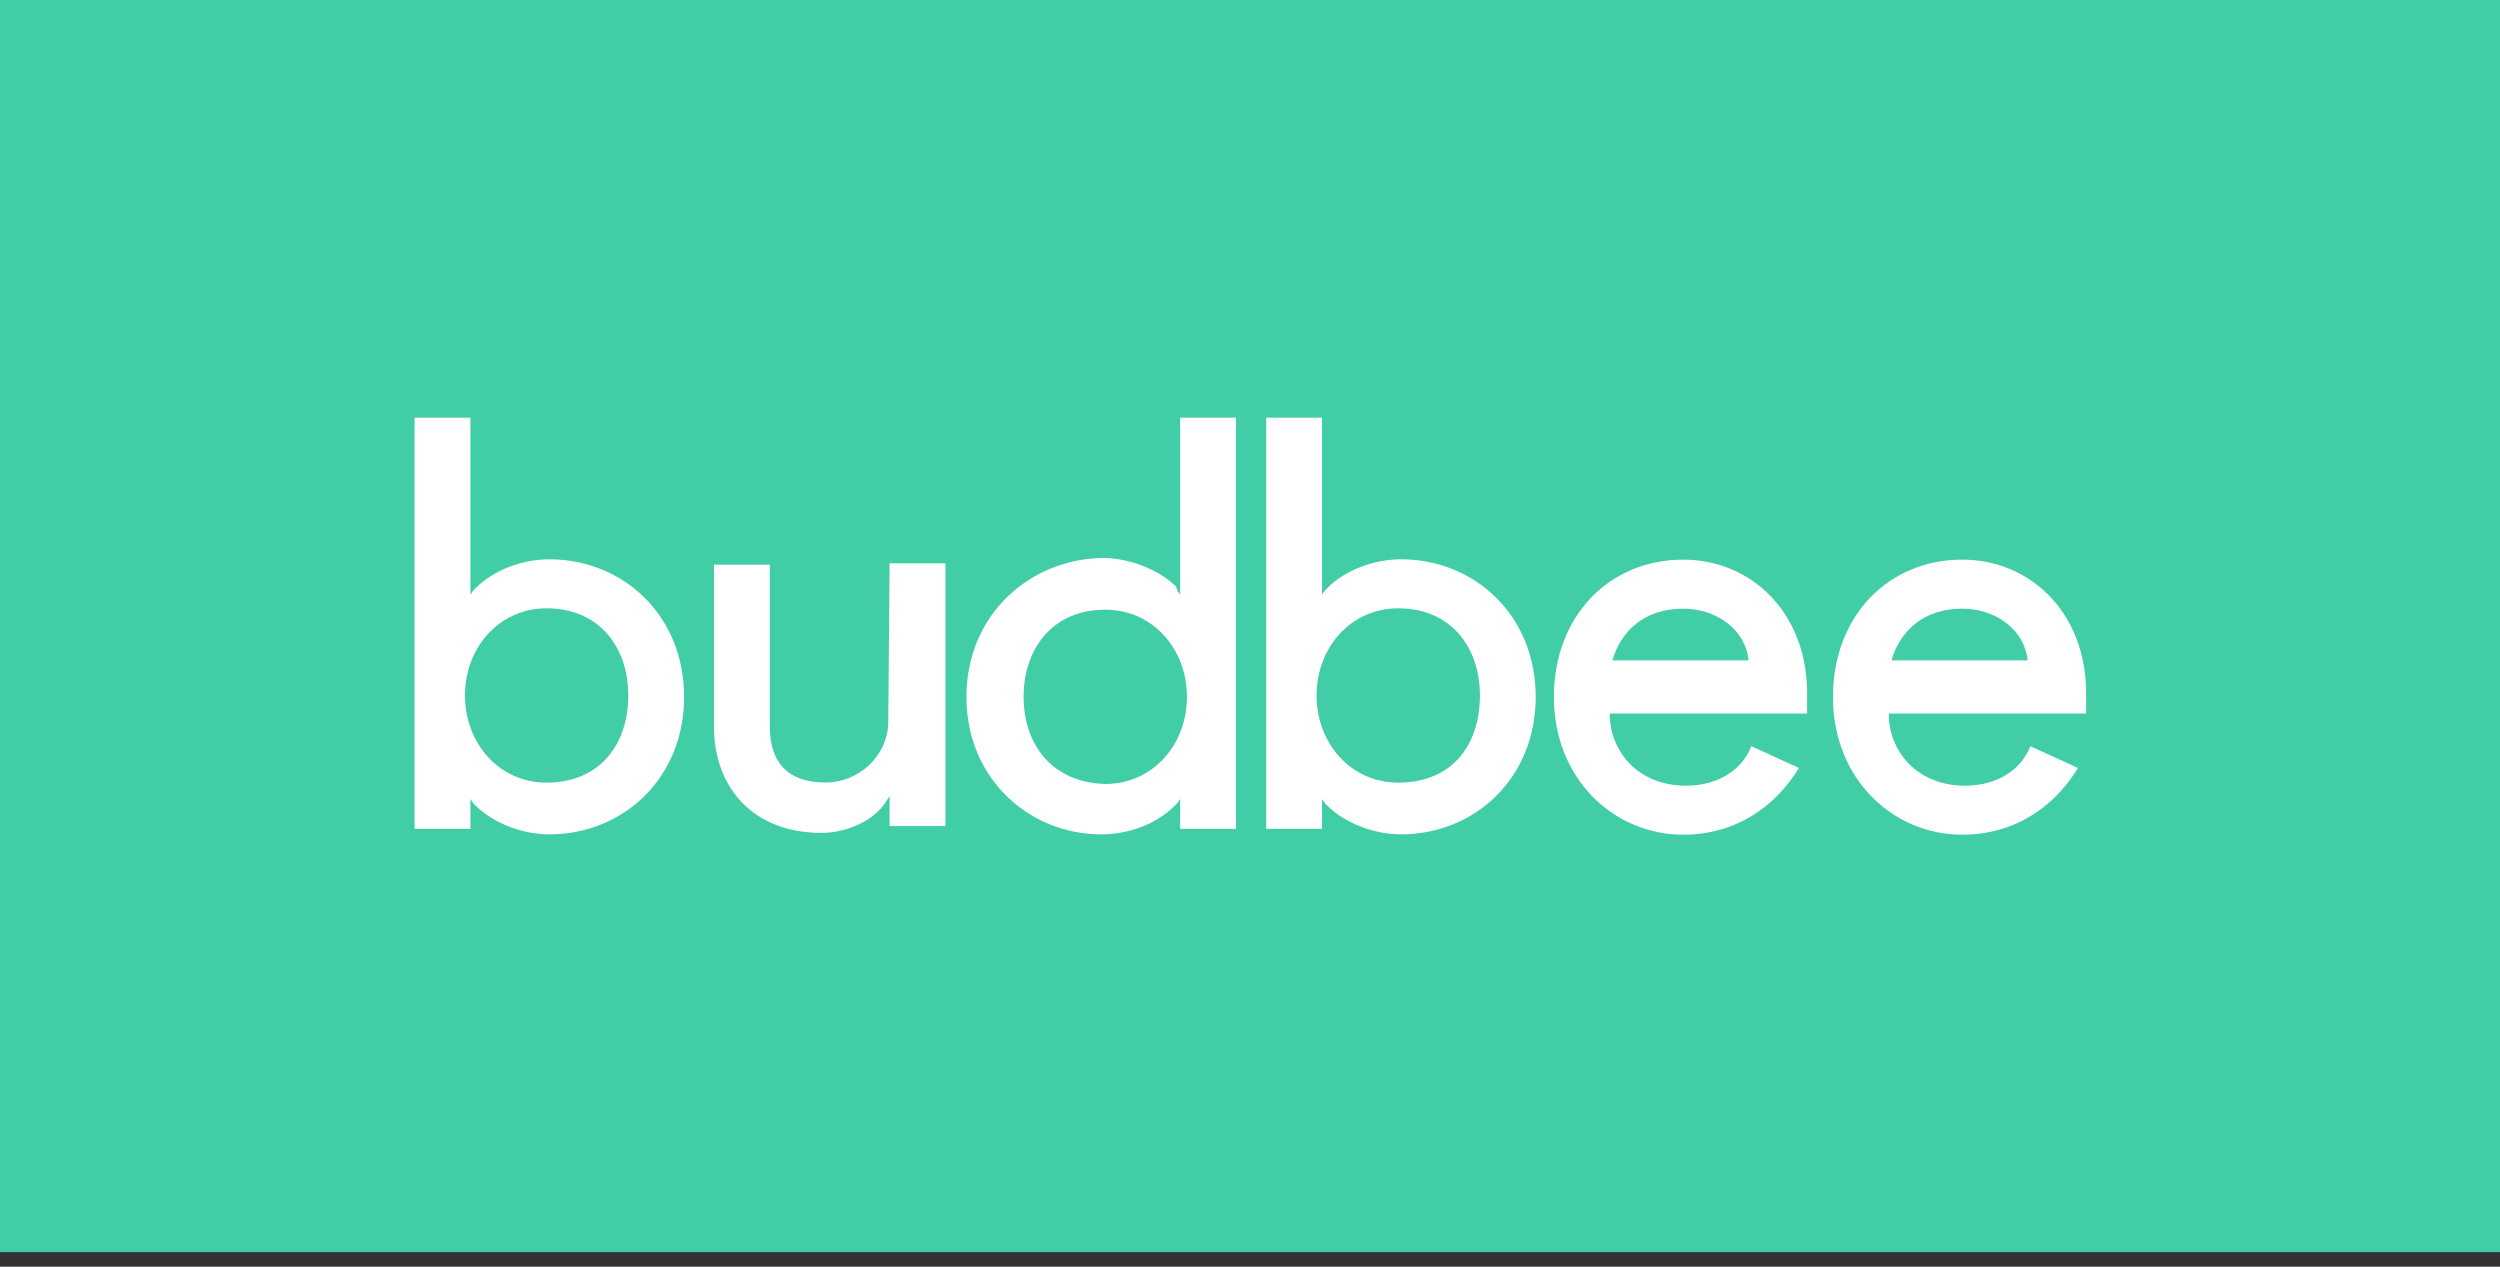
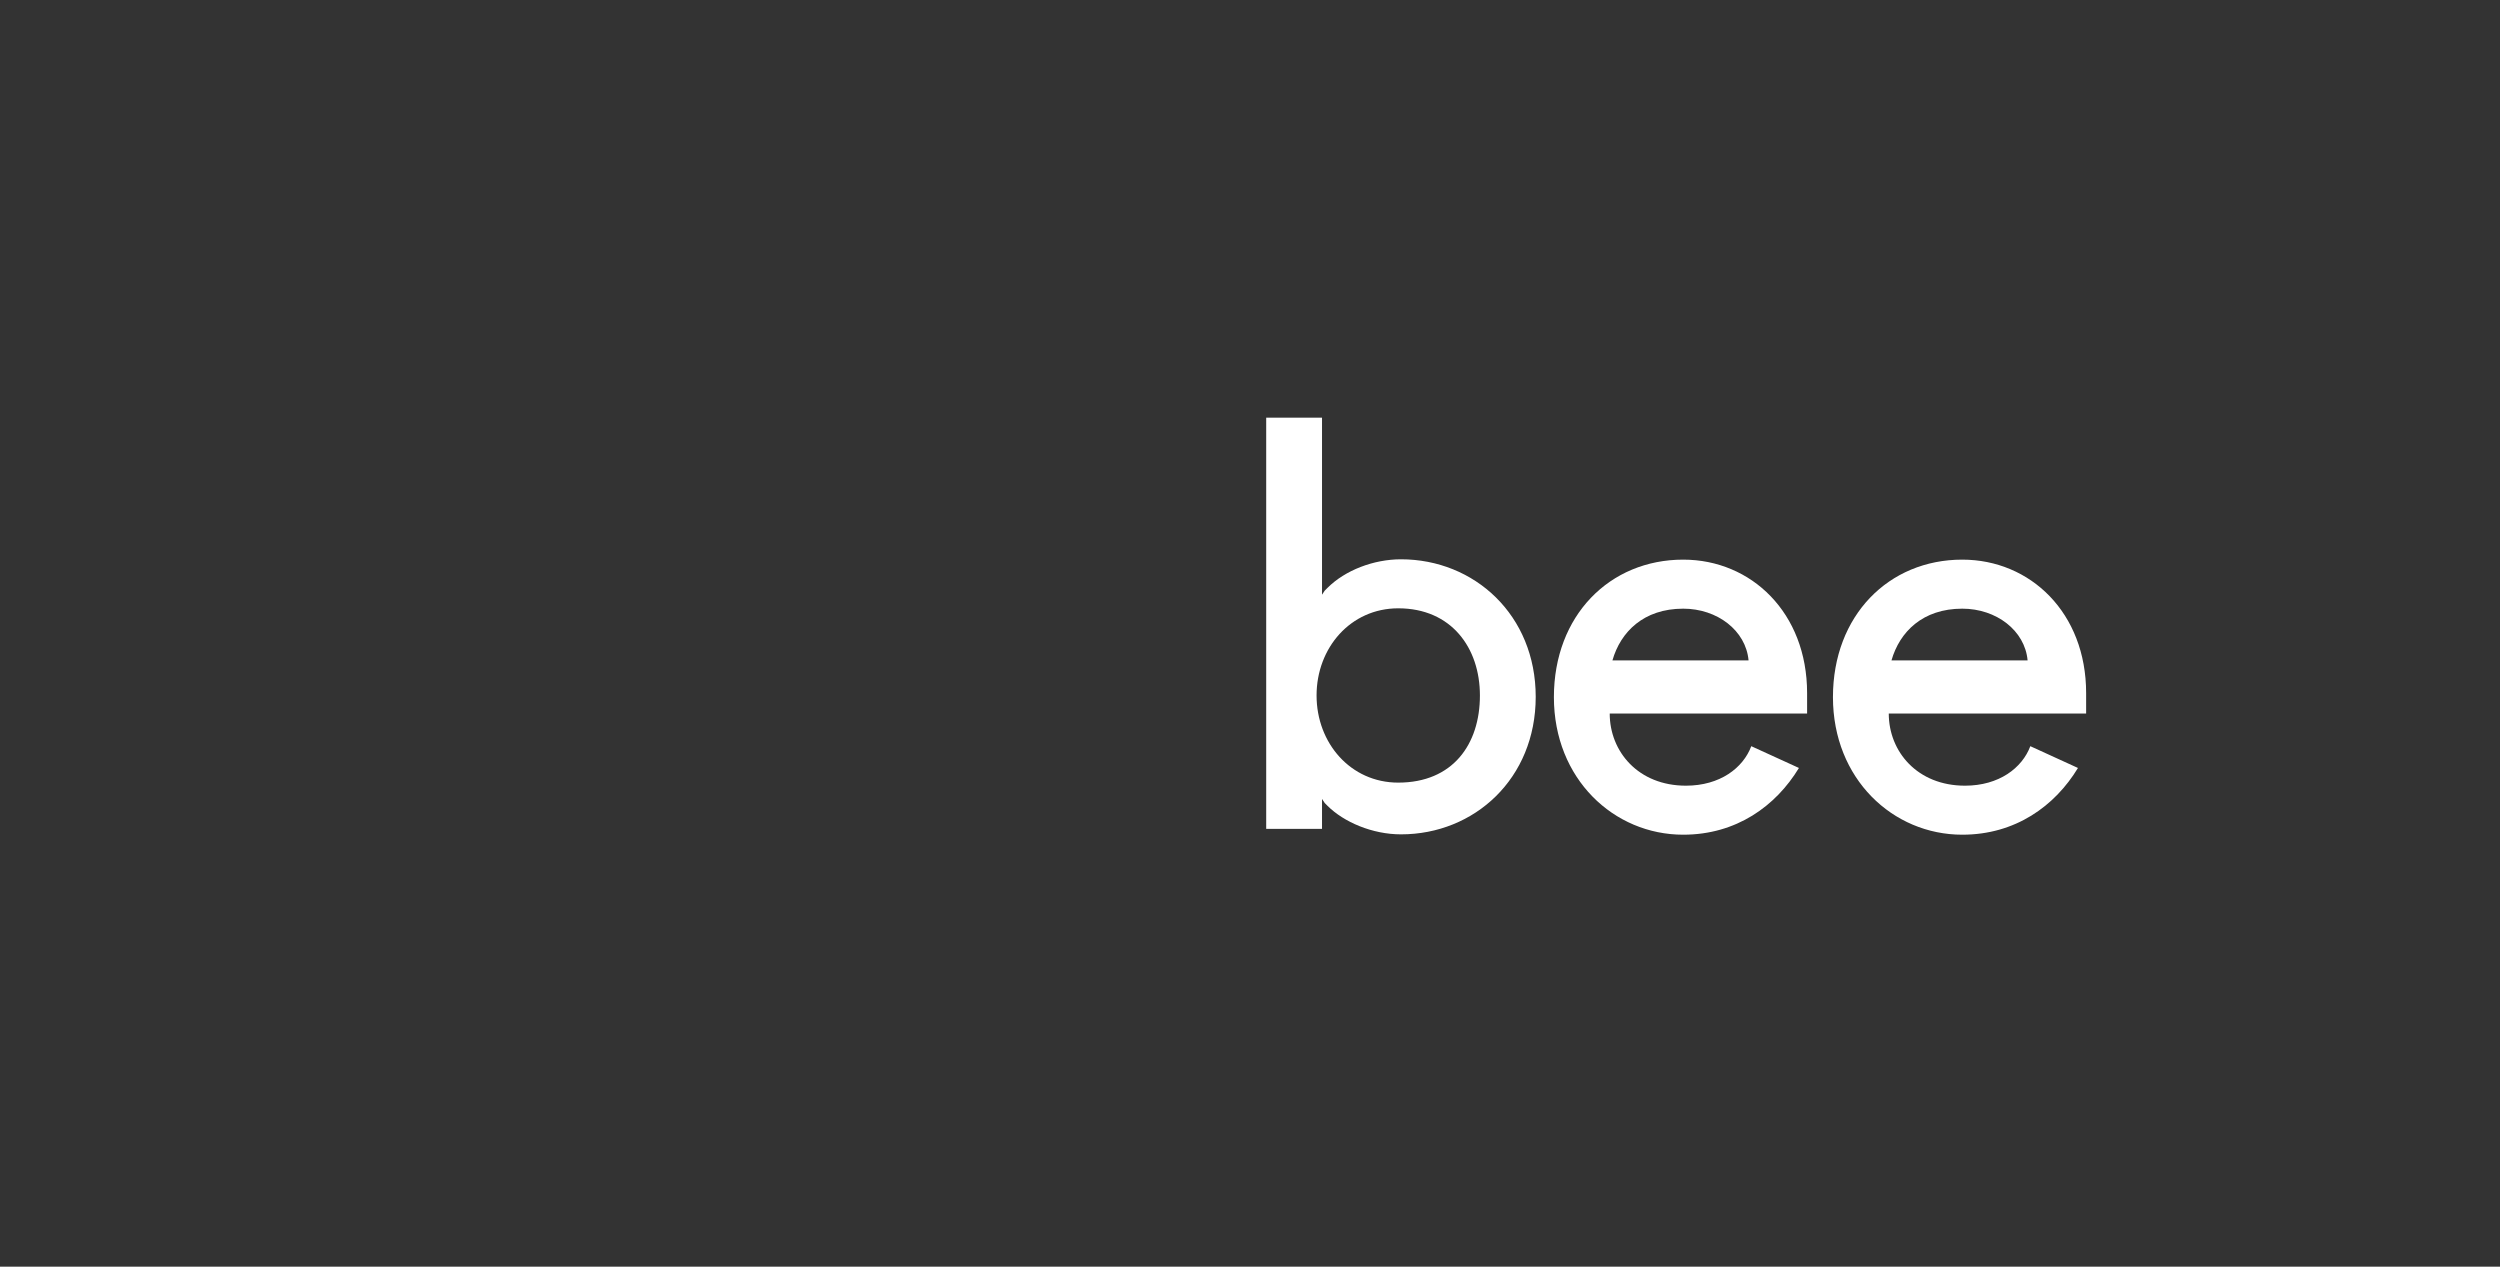
<svg xmlns="http://www.w3.org/2000/svg" width="150" height="76" viewBox="0 0 150 76" fill="none">
  <rect x="0" y="0" width="150" height="76" fill="#333333" stroke="none" />
-   <path d="M0 0H150V75.125H0V0Z" fill="#41CDA5" />
-   <path fill-rule="evenodd" clip-rule="evenodd" d="M32.961 33.558C31.327 33.558 29.612 34.212 28.55 35.274L28.387 35.437L28.224 35.682V25.061H24.875V49.734H28.224V47.937L28.387 48.182L28.55 48.346C29.53 49.326 31.245 50.061 32.961 50.061C37.371 50.061 41.046 46.712 41.046 41.81C41.046 36.908 37.371 33.558 32.961 33.558ZM32.797 46.957C29.939 46.957 27.897 44.587 27.897 41.728C27.897 38.868 29.939 36.499 32.797 36.499C35.982 36.499 37.697 38.868 37.697 41.728C37.697 44.669 35.982 46.957 32.797 46.957Z" fill="white" />
-   <path fill-rule="evenodd" clip-rule="evenodd" d="M53.294 43.438C53.213 45.399 51.498 46.951 49.538 46.951C47.251 46.951 46.189 45.725 46.189 43.601V33.879H42.84V43.601C42.84 47.278 45.209 49.974 49.292 49.974C50.681 49.974 52.314 49.32 53.049 48.258L53.376 47.768V49.565H56.725V33.797H53.376L53.294 43.438Z" fill="white" />
  <path fill-rule="evenodd" clip-rule="evenodd" d="M100.993 33.578C96.583 33.578 93.234 36.928 93.234 41.83C93.234 46.732 96.828 50.082 100.993 50.082C104.179 50.082 106.547 48.366 107.936 46.078L105.077 44.771C104.587 46.078 103.199 47.141 101.157 47.141C98.298 47.141 96.583 45.098 96.583 42.81H108.426V41.585C108.426 36.765 105.077 33.578 100.993 33.578ZM96.746 39.624C97.237 37.908 98.625 36.52 100.993 36.52C103.035 36.52 104.75 37.827 104.914 39.624H96.746ZM117.736 33.578C113.326 33.578 109.977 36.928 109.977 41.83C109.977 46.732 113.571 50.082 117.736 50.082C120.921 50.082 123.29 48.366 124.678 46.078L121.82 44.771C121.33 46.078 119.941 47.141 117.9 47.141C115.041 47.141 113.326 45.098 113.326 42.81H125.168V41.585C125.168 36.765 121.82 33.578 117.736 33.578ZM113.489 39.624C113.979 37.908 115.368 36.52 117.736 36.52C119.778 36.52 121.493 37.827 121.656 39.624H113.489Z" fill="white" />
  <path fill-rule="evenodd" clip-rule="evenodd" d="M84.058 33.558C82.424 33.558 80.709 34.212 79.648 35.274L79.484 35.437L79.321 35.682V25.061H75.972V49.734H79.321V47.937L79.484 48.182L79.648 48.346C80.628 49.326 82.343 50.061 84.058 50.061C88.468 50.061 92.143 46.712 92.143 41.81C92.143 36.908 88.468 33.558 84.058 33.558ZM83.894 46.957C81.036 46.957 78.994 44.587 78.994 41.728C78.994 38.868 81.036 36.499 83.894 36.499C87.08 36.499 88.795 38.868 88.795 41.728C88.795 44.669 87.161 46.957 83.894 46.957Z" fill="white" />
-   <path fill-rule="evenodd" clip-rule="evenodd" d="M57.986 41.81C57.986 46.712 61.743 50.061 66.071 50.061C67.786 50.061 69.42 49.408 70.481 48.346L70.645 48.182L70.808 47.937V49.734H74.157V25.061H70.808V35.682L70.645 35.437L70.563 35.192C69.583 34.212 67.786 33.476 66.153 33.476C61.743 33.558 57.986 36.908 57.986 41.81ZM61.416 41.81C61.416 38.95 63.131 36.581 66.316 36.581C69.175 36.581 71.217 38.95 71.217 41.81C71.217 44.669 69.175 47.038 66.316 47.038C63.131 46.957 61.416 44.669 61.416 41.81Z" fill="white" />
</svg>